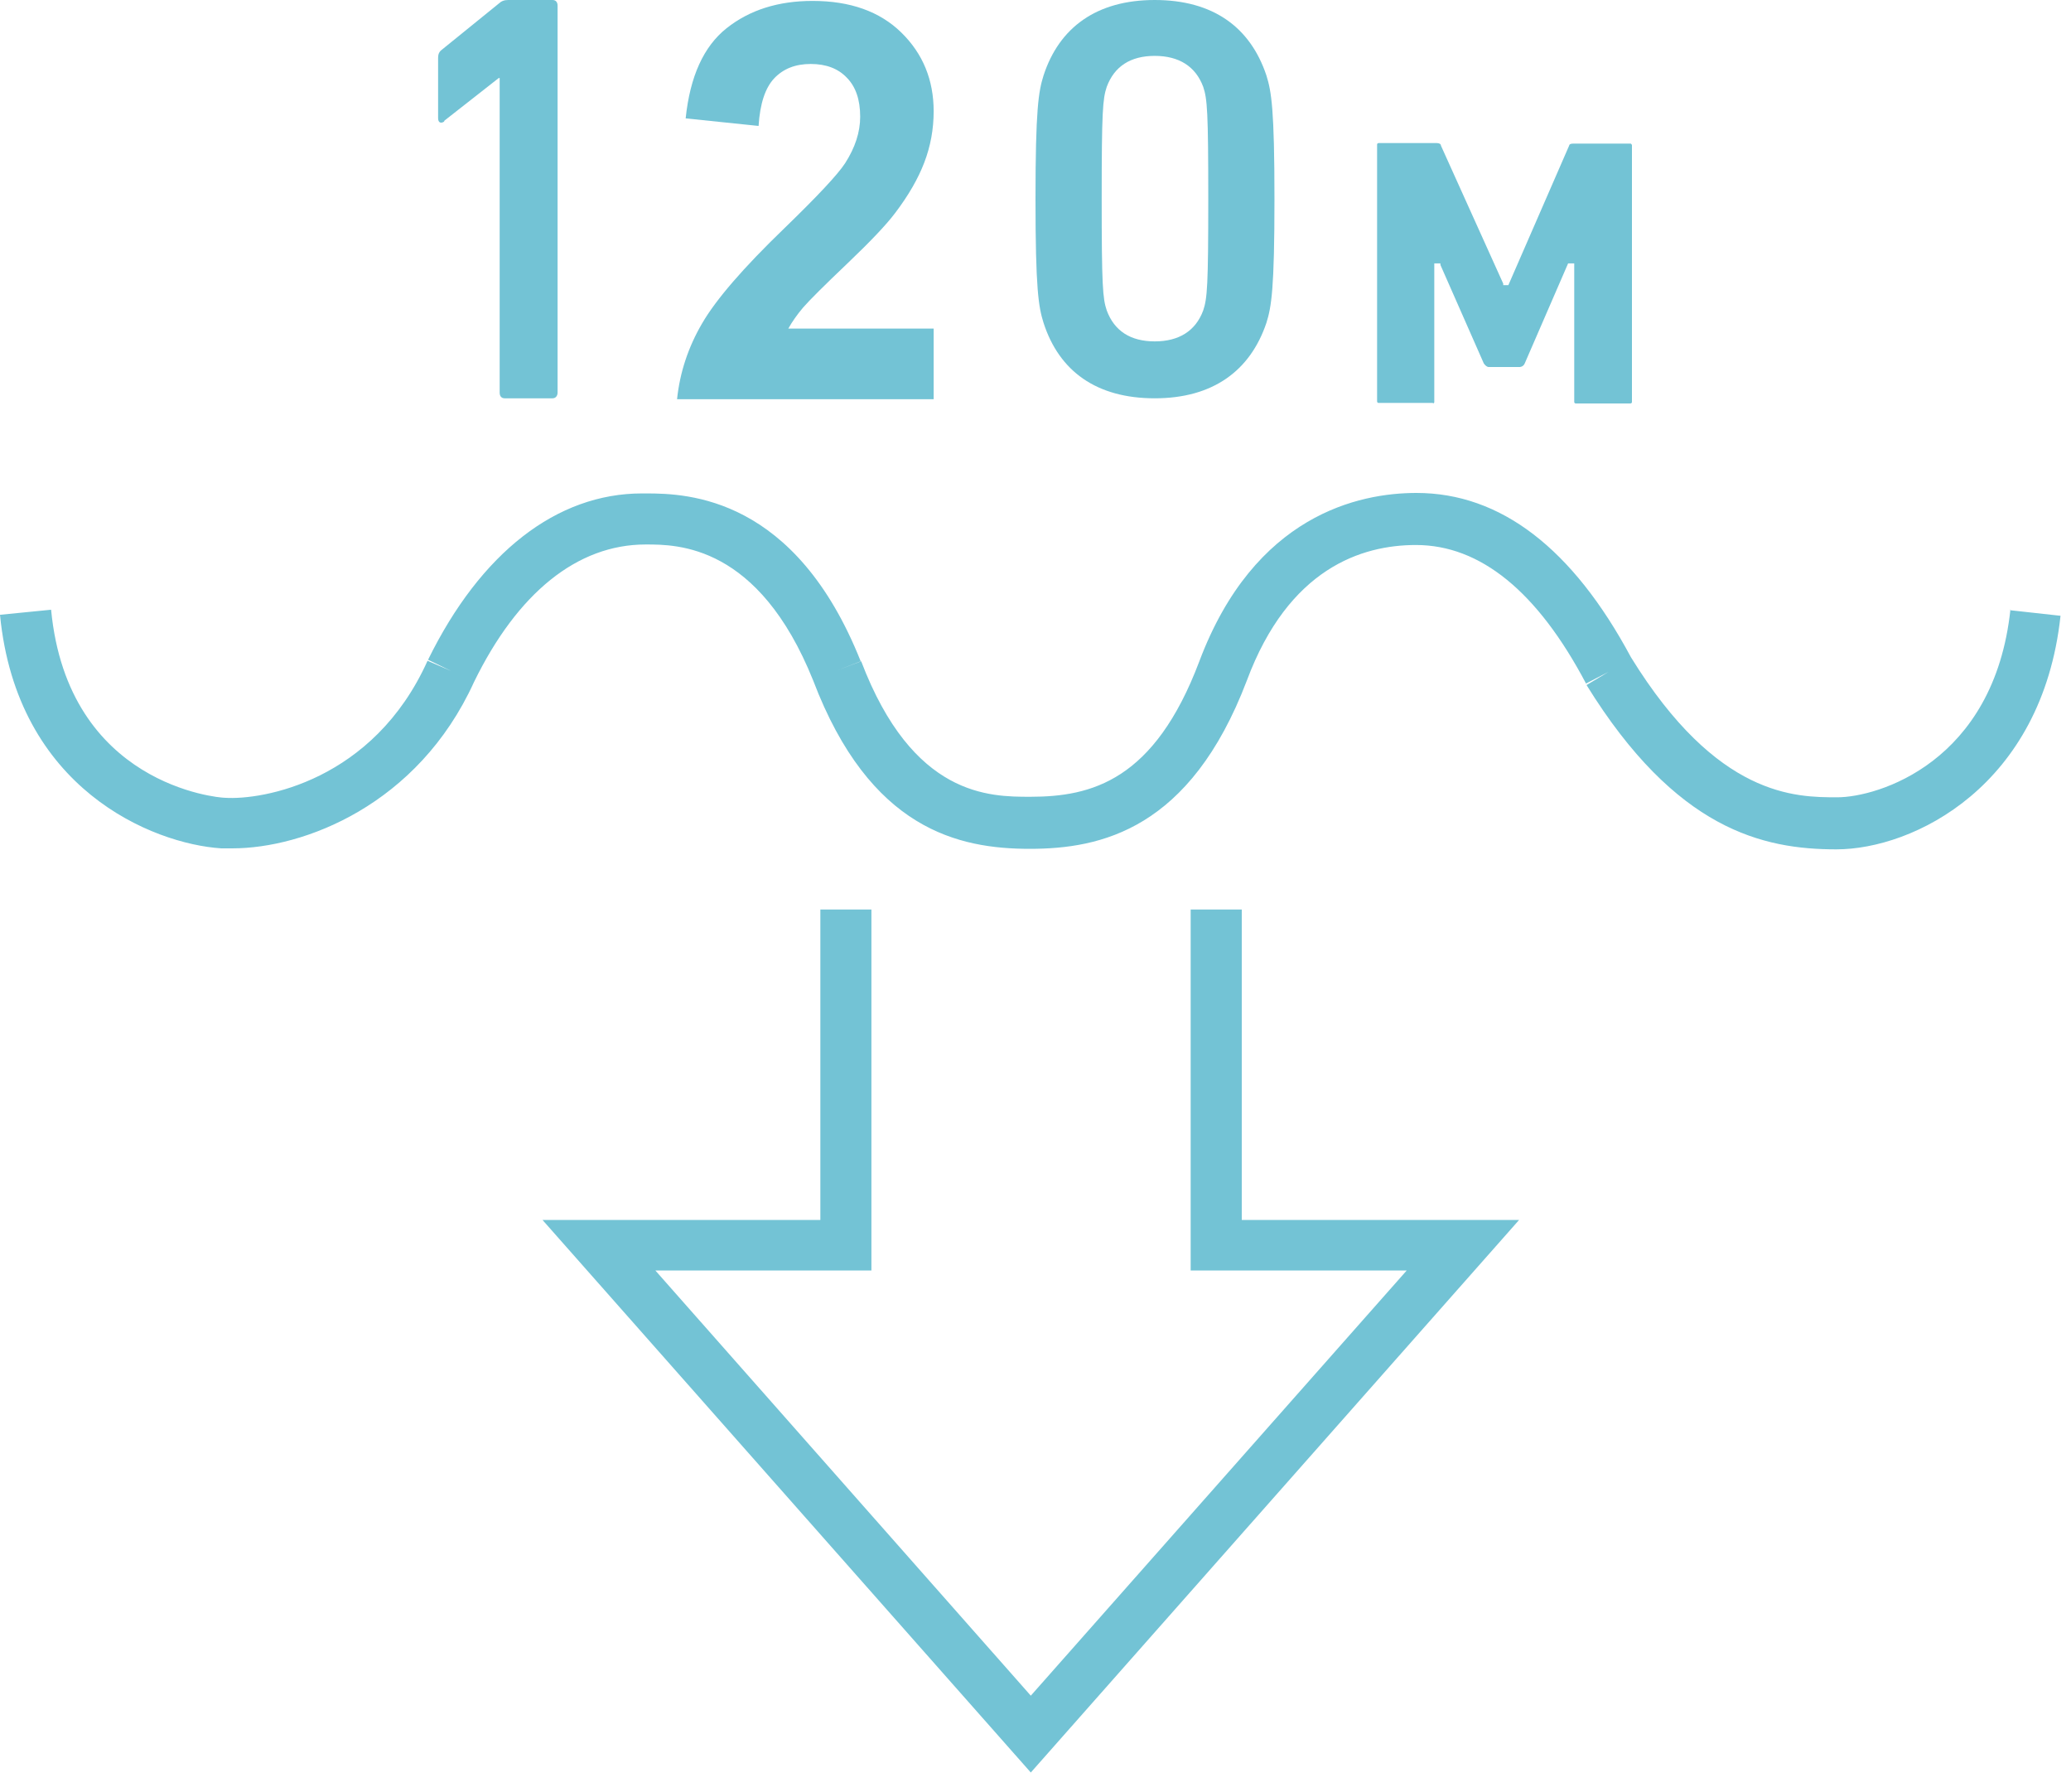
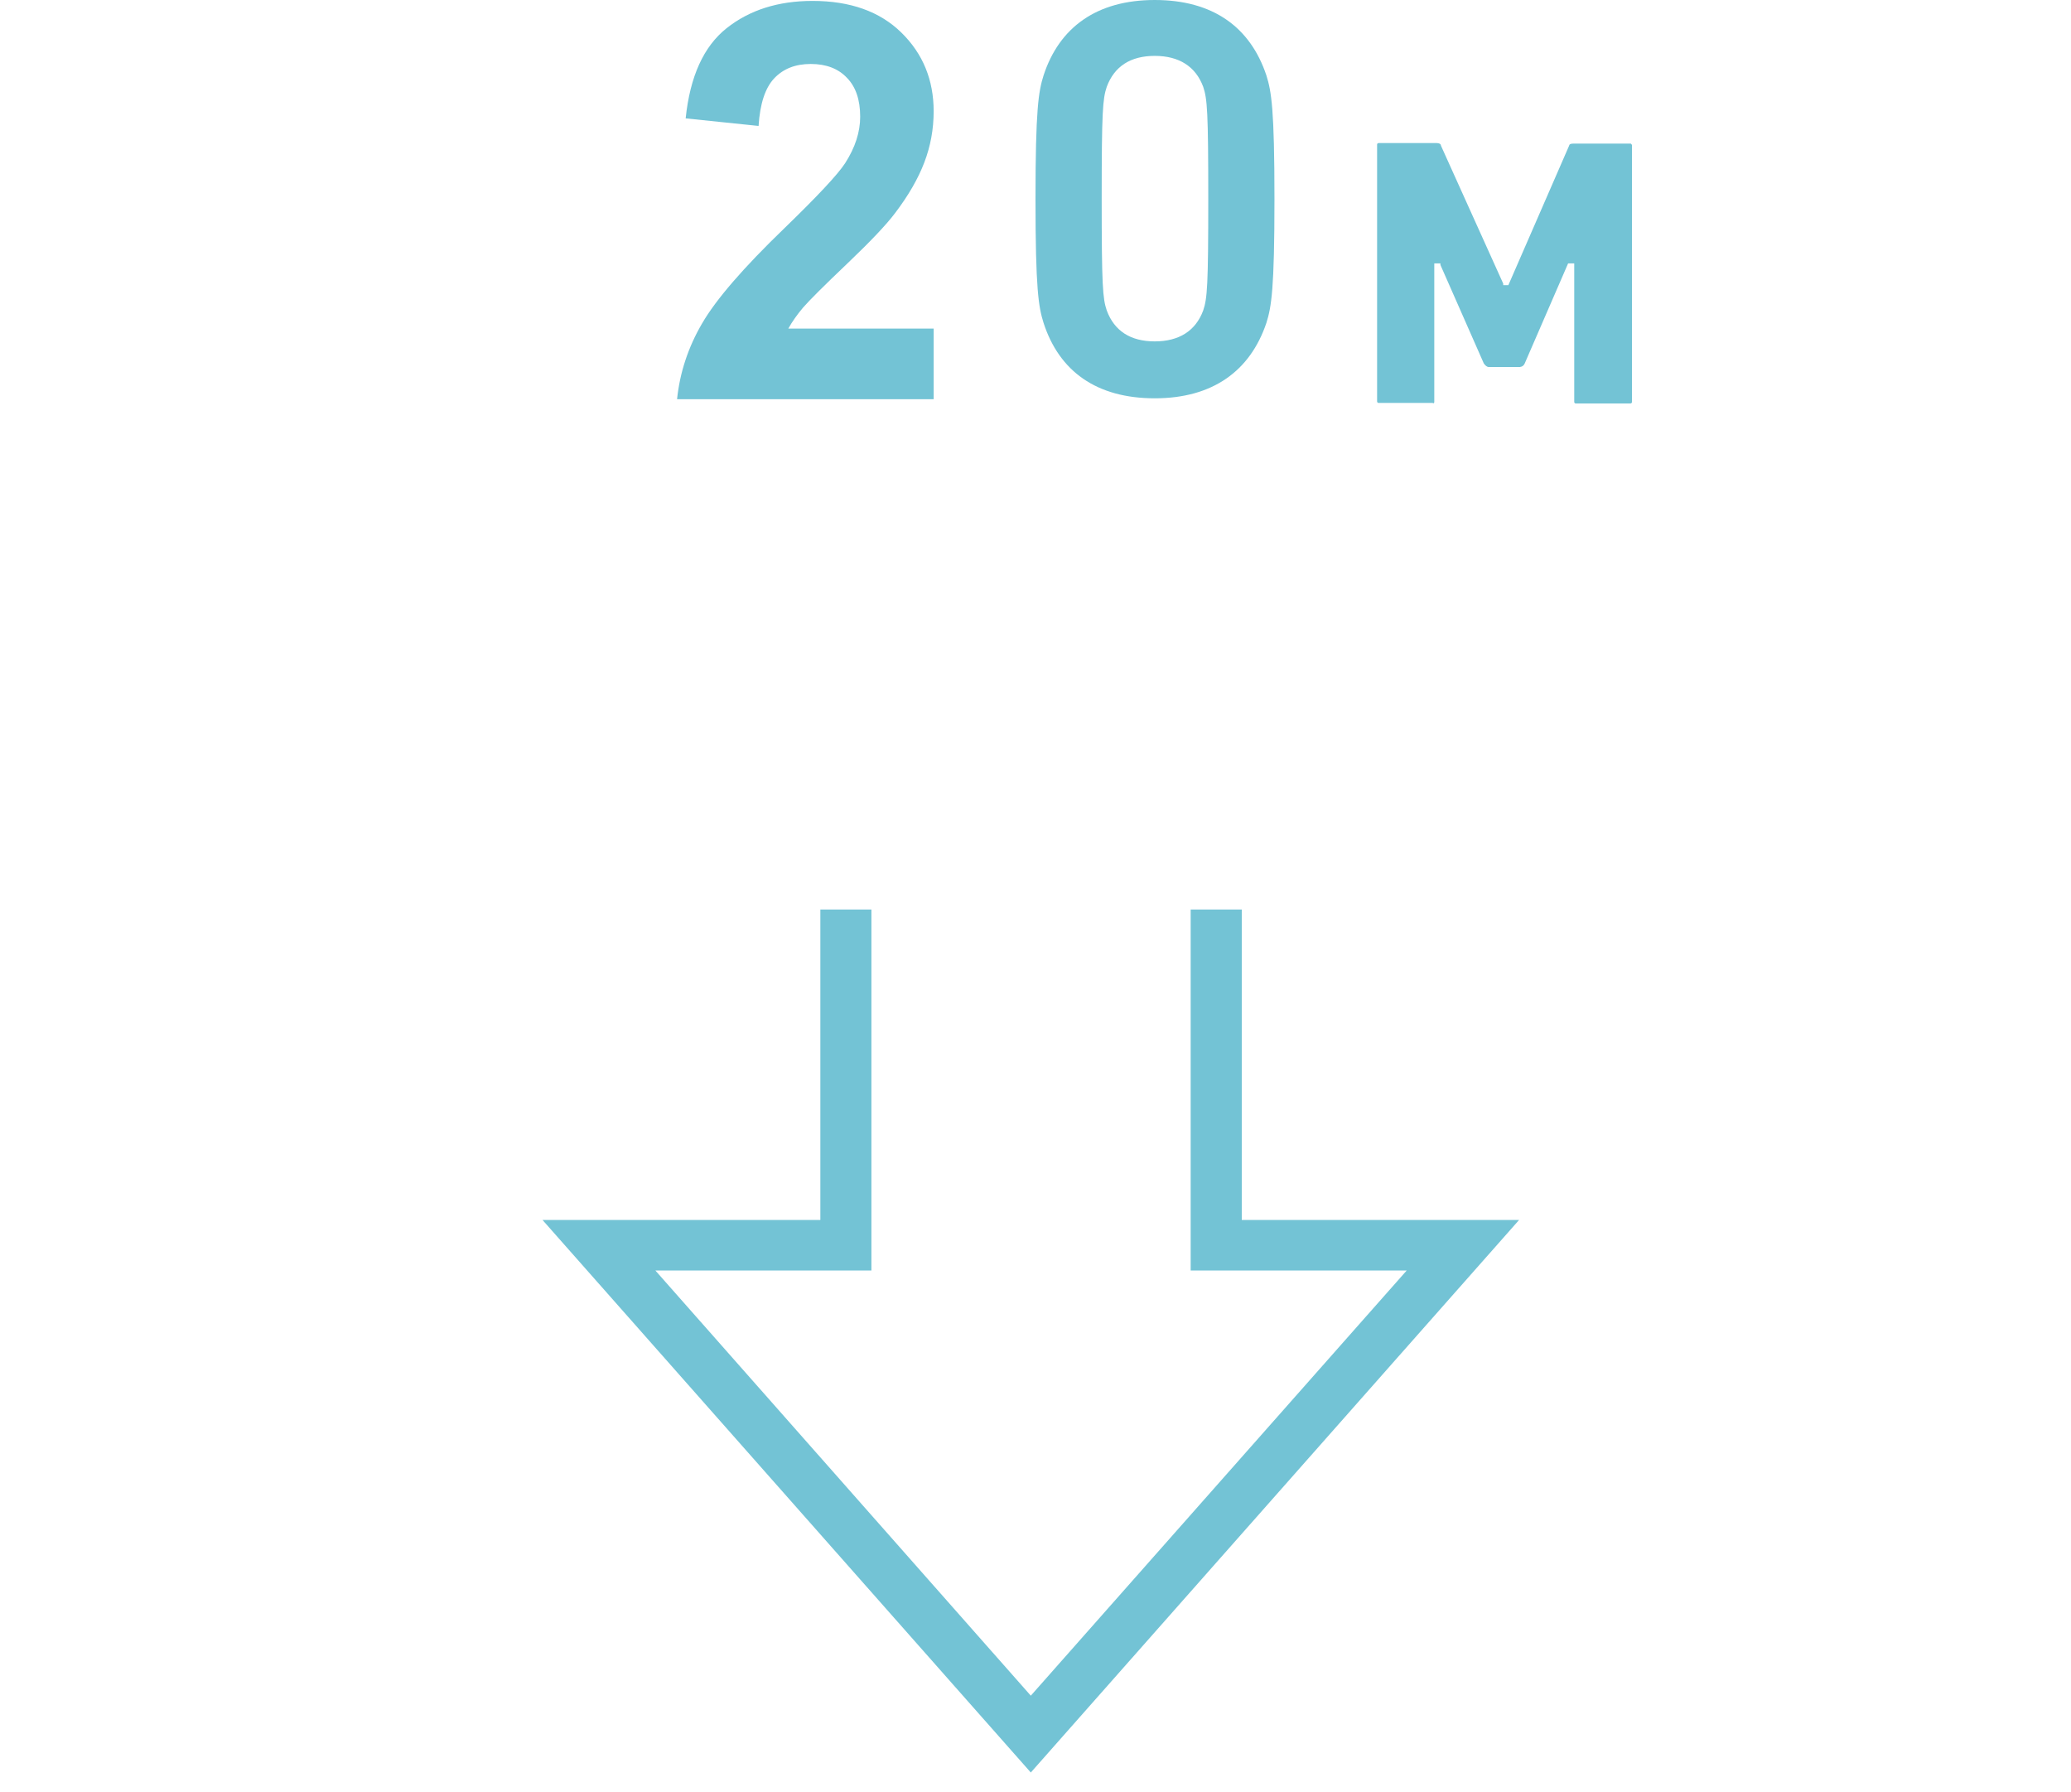
<svg xmlns="http://www.w3.org/2000/svg" width="52" height="45" viewBox="0 0 52 45" fill="none">
-   <path d="M50.48 15.295C50.07 19.154 47.133 20.017 46.133 20.017C45.081 20.017 43.119 20.017 40.951 16.501C39.489 13.772 37.681 12.376 35.565 12.376C34.128 12.376 31.499 12.921 30.114 16.602C28.985 19.598 27.408 20.004 25.869 20.004C24.843 20.004 22.919 20.004 21.623 16.602L21.021 16.831L21.611 16.602C19.969 12.477 17.276 12.388 16.224 12.388H16.121C13.98 12.388 12.069 13.873 10.748 16.564L11.325 16.844L10.735 16.59C9.375 19.611 6.592 20.093 5.643 20.029C5.489 20.029 1.706 19.712 1.283 15.308L0 15.435C0.423 19.801 3.822 21.184 5.553 21.299C5.643 21.299 5.733 21.299 5.836 21.299C7.618 21.299 10.491 20.22 11.902 17.123C12.992 14.889 14.493 13.67 16.211 13.67H16.224C17.006 13.67 19.046 13.67 20.418 17.085C21.842 20.829 24.073 21.311 25.856 21.311C27.639 21.311 29.883 20.829 31.307 17.085C32.358 14.267 34.192 13.683 35.552 13.683C37.168 13.683 38.604 14.851 39.823 17.161L40.387 16.869L39.836 17.199C42.08 20.829 44.26 21.324 46.107 21.324C48.044 21.324 51.276 19.738 51.737 15.46L50.468 15.32L50.48 15.295Z" fill="#73C3D5" />
  <path d="M31.179 22.834H29.896V31.897H35.321L25.882 42.572L16.455 31.897H21.88V22.834H20.598V30.628H13.621L25.882 44.501L38.143 30.628H31.179V22.834Z" fill="#73C3D5" />
  <path d="M35.974 10.129C35.974 10.129 36.013 10.129 36.013 10.091V6.613H36.167V6.651L37.257 9.126C37.295 9.177 37.334 9.215 37.385 9.215H38.155C38.155 9.215 38.245 9.215 38.283 9.126L39.373 6.613H39.527V10.091C39.527 10.091 39.527 10.129 39.566 10.129H40.938C40.938 10.129 40.976 10.129 40.976 10.091V3.643C40.976 3.643 40.964 3.605 40.938 3.605H39.502C39.425 3.605 39.399 3.63 39.399 3.656L37.873 7.159H37.744V7.121L36.18 3.656C36.18 3.618 36.141 3.592 36.077 3.592H34.615C34.615 3.592 34.577 3.592 34.577 3.63V10.078C34.577 10.078 34.577 10.116 34.615 10.116H35.987L35.974 10.129Z" fill="#73C3D5" />
  <path d="M28.994 10C30.452 10 31.391 9.311 31.797 8.108C31.924 7.707 32 7.256 32 5C32 2.744 31.924 2.293 31.797 1.892C31.391 0.677 30.452 0 28.994 0C27.535 0 26.596 0.689 26.203 1.892C26.076 2.293 26 2.744 26 5C26 7.256 26.076 7.707 26.203 8.108C26.596 9.323 27.535 10 28.994 10ZM27.789 2.18C27.979 1.667 28.385 1.403 28.994 1.403C29.602 1.403 30.021 1.667 30.211 2.18C30.313 2.481 30.338 2.807 30.338 4.987C30.338 7.168 30.313 7.494 30.211 7.794C30.021 8.308 29.602 8.571 28.994 8.571C28.385 8.571 27.979 8.308 27.789 7.794C27.687 7.494 27.662 7.168 27.662 4.987C27.662 2.807 27.687 2.481 27.789 2.18Z" fill="#73C3D5" />
  <path d="M23.443 8.25V10.023H17C17.07 9.353 17.279 8.719 17.628 8.121C17.977 7.519 18.666 6.722 19.695 5.73C20.523 4.928 21.032 4.385 21.219 4.099C21.472 3.705 21.598 3.316 21.598 2.931C21.598 2.505 21.487 2.179 21.265 1.953C21.047 1.722 20.744 1.606 20.356 1.606C19.972 1.606 19.667 1.726 19.44 1.966C19.213 2.206 19.082 2.605 19.047 3.162L17.216 2.972C17.325 1.921 17.667 1.167 18.243 0.709C18.818 0.252 19.538 0.023 20.401 0.023C21.348 0.023 22.091 0.288 22.632 0.818C23.173 1.348 23.443 2.007 23.443 2.795C23.443 3.243 23.364 3.671 23.208 4.079C23.055 4.482 22.811 4.906 22.475 5.349C22.253 5.644 21.851 6.067 21.271 6.62C20.691 7.172 20.323 7.539 20.166 7.72C20.013 7.901 19.889 8.078 19.793 8.25H23.443Z" fill="#73C3D5" />
-   <path d="M11.16 3.028L12.523 1.959H12.546V9.858C12.546 9.948 12.592 10 12.672 10H13.874C13.954 10 14 9.936 14 9.858V0.142C14 0.052 13.954 0 13.874 0H12.763C12.66 0 12.592 0.026 12.523 0.09L11.092 1.25C11.023 1.302 11 1.366 11 1.456V2.964C11 3.08 11.069 3.106 11.149 3.054L11.16 3.028Z" fill="#73C3D5" />
</svg>